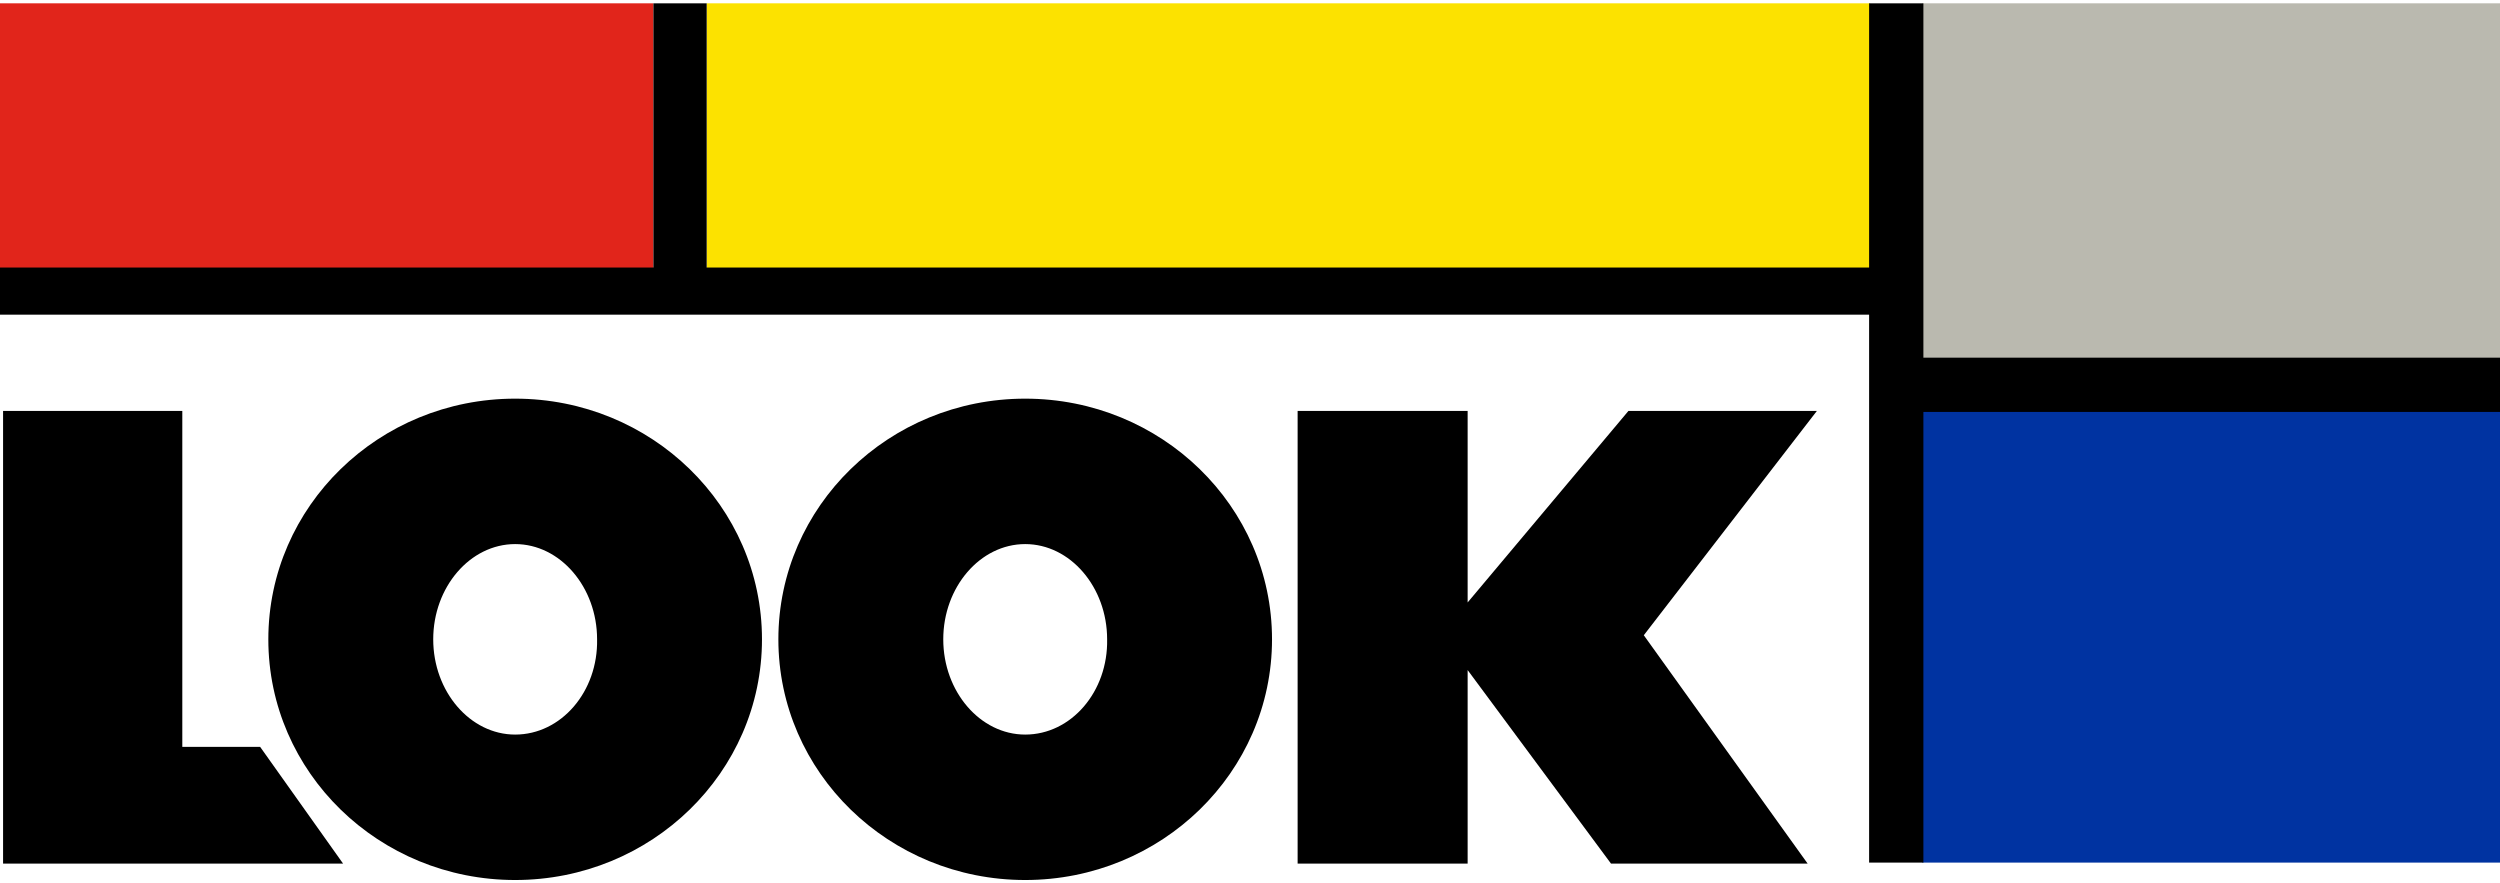
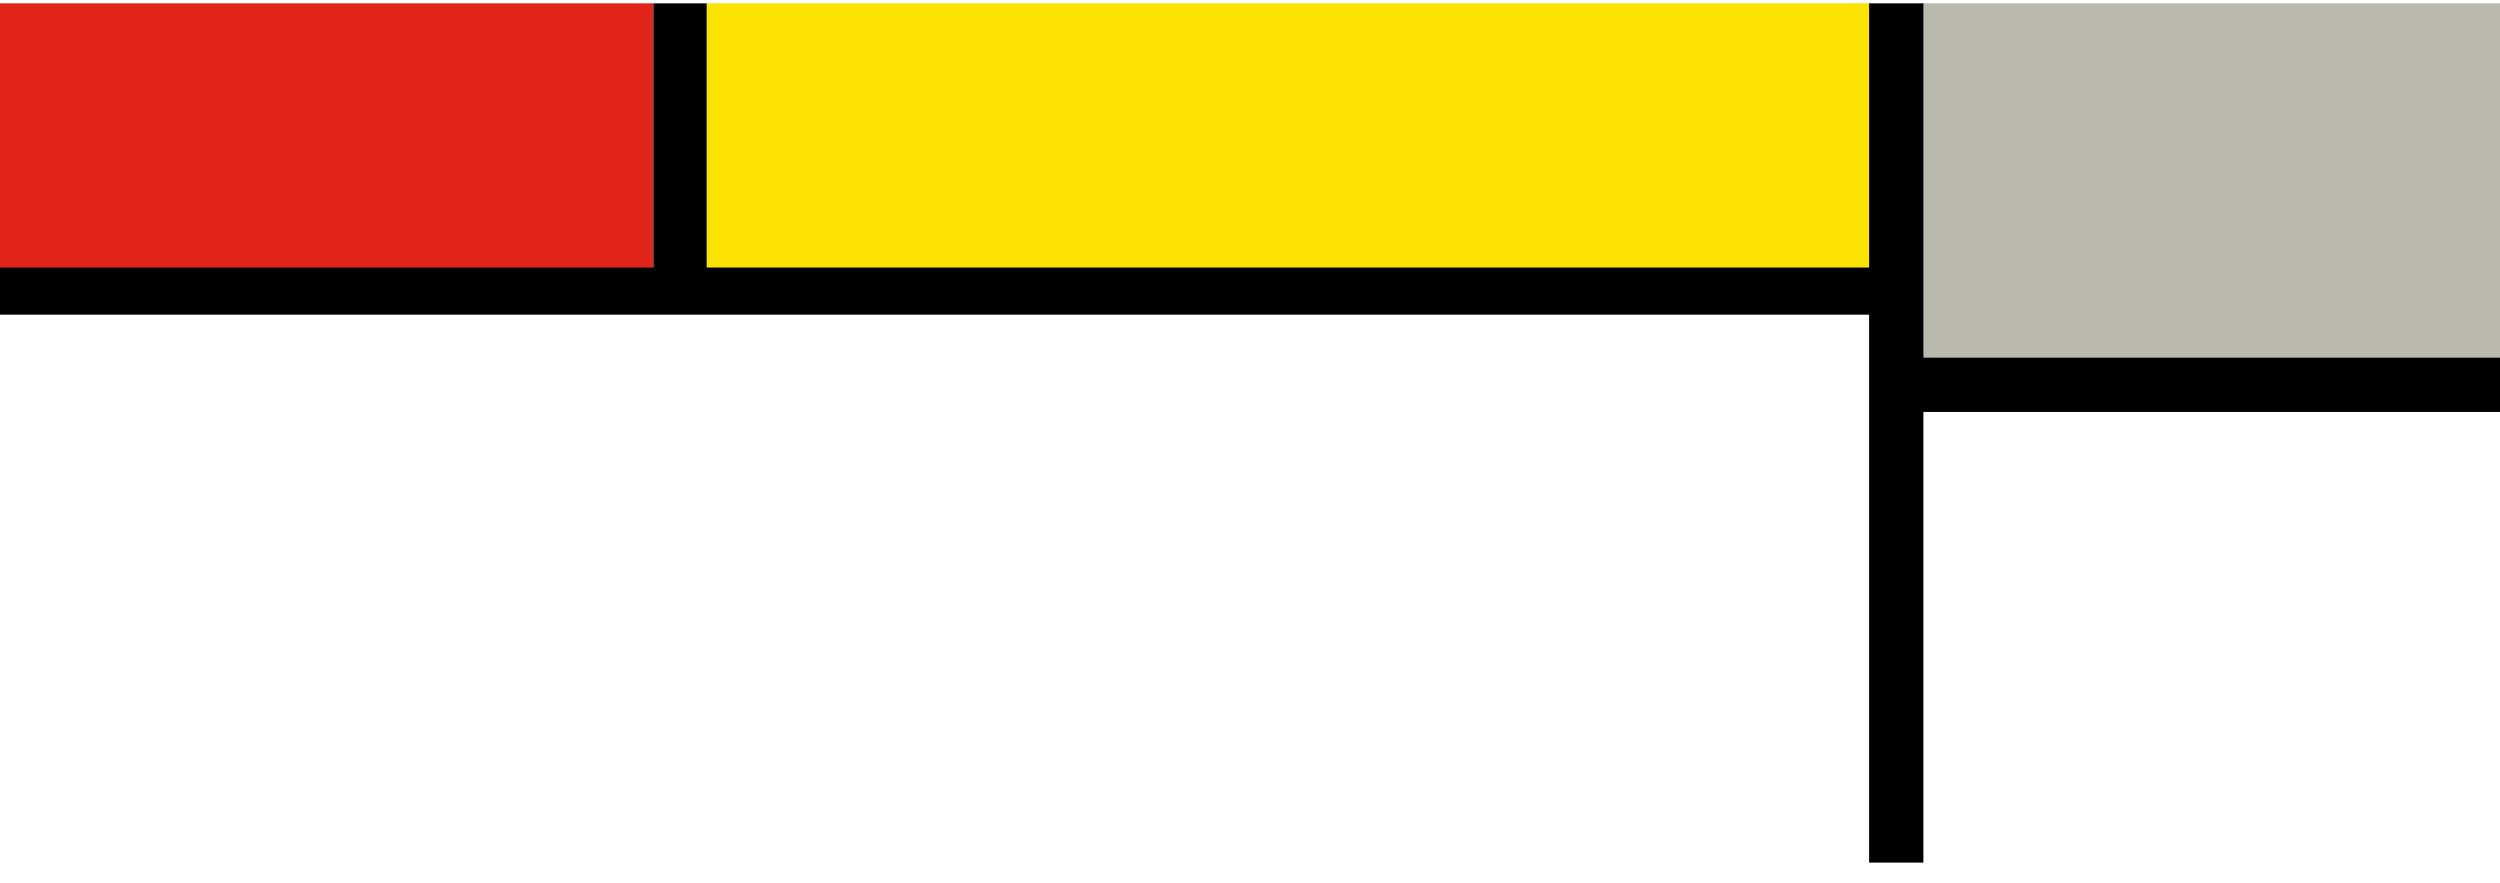
<svg xmlns="http://www.w3.org/2000/svg" id="a" width="150" height="53" viewBox="0 0 244.1 85.6">
  <path d="M0,0h63.8v25.9H0V0Z" fill="#e1251b" />
  <path d="M69,0h113.6v25.9h-113.6V0Z" fill="#fce200" />
  <path d="M187.7,0h56.4v34.7h-56.4V0Z" fill="#bab9af" />
-   <path d="M187.7,39.7h56.4v44.2h-56.4v-44.2Z" fill="#0033a1" />
-   <path d="M.3,84v-44.2h17.5v32.8h7.6l8.1,11.4H.3ZM177.4,39.8h-18.4l-15.7,18.7v-18.7h-16.6v44.2h16.6v-18.9l14,18.9h19.2l-16-22.3,16.9-21.9Z" />
-   <path d="M50.3,38.6c-13.3,0-24.1,10.5-24.1,23.5s10.8,23.5,24.1,23.5,24.1-10.5,24.1-23.5-10.8-23.5-24.1-23.5ZM50.3,71.4c-4.4,0-8-4.2-8-9.3s3.6-9.3,8-9.3,8,4.2,8,9.3c.1,5.1-3.5,9.3-8,9.3ZM100.1,38.6c-13.3,0-24.1,10.5-24.1,23.5s10.8,23.5,24.1,23.5,24.1-10.5,24.1-23.5-10.8-23.5-24.1-23.5ZM100.1,71.4c-4.4,0-8-4.2-8-9.3s3.6-9.3,8-9.3,8,4.2,8,9.3c.1,5.1-3.5,9.3-8,9.3Z" />
  <path d="M0,25.8h63.8V0h5.2v25.8h113.5V0h5.3v34.6h56.3v5.3h-56.3v44h-5.3V30.4H0v-4.6Z" />
</svg>